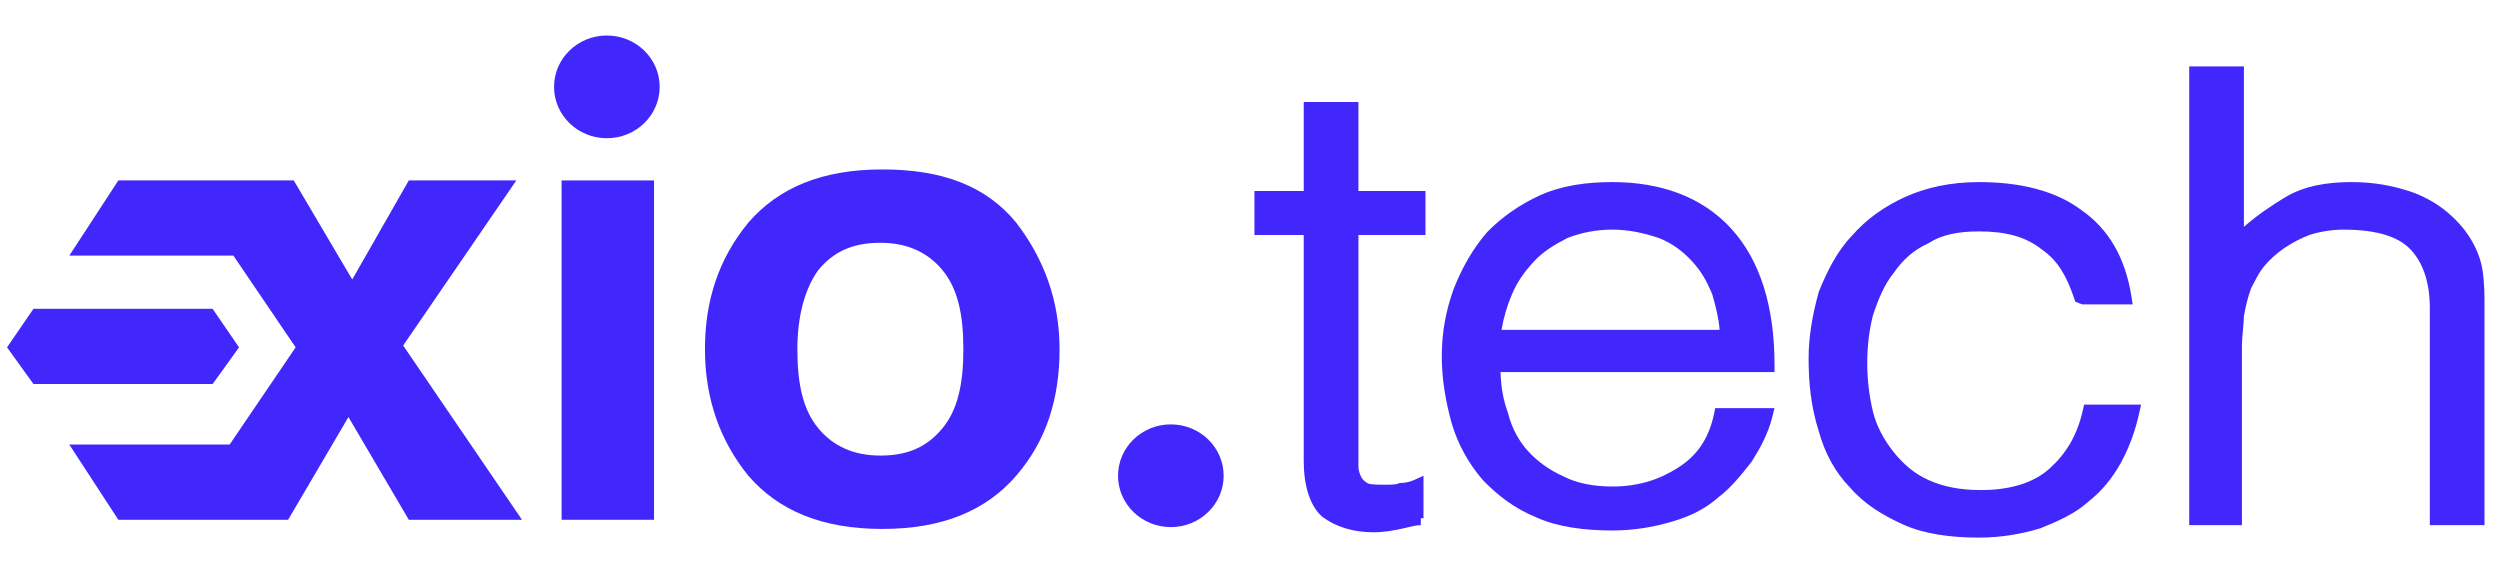
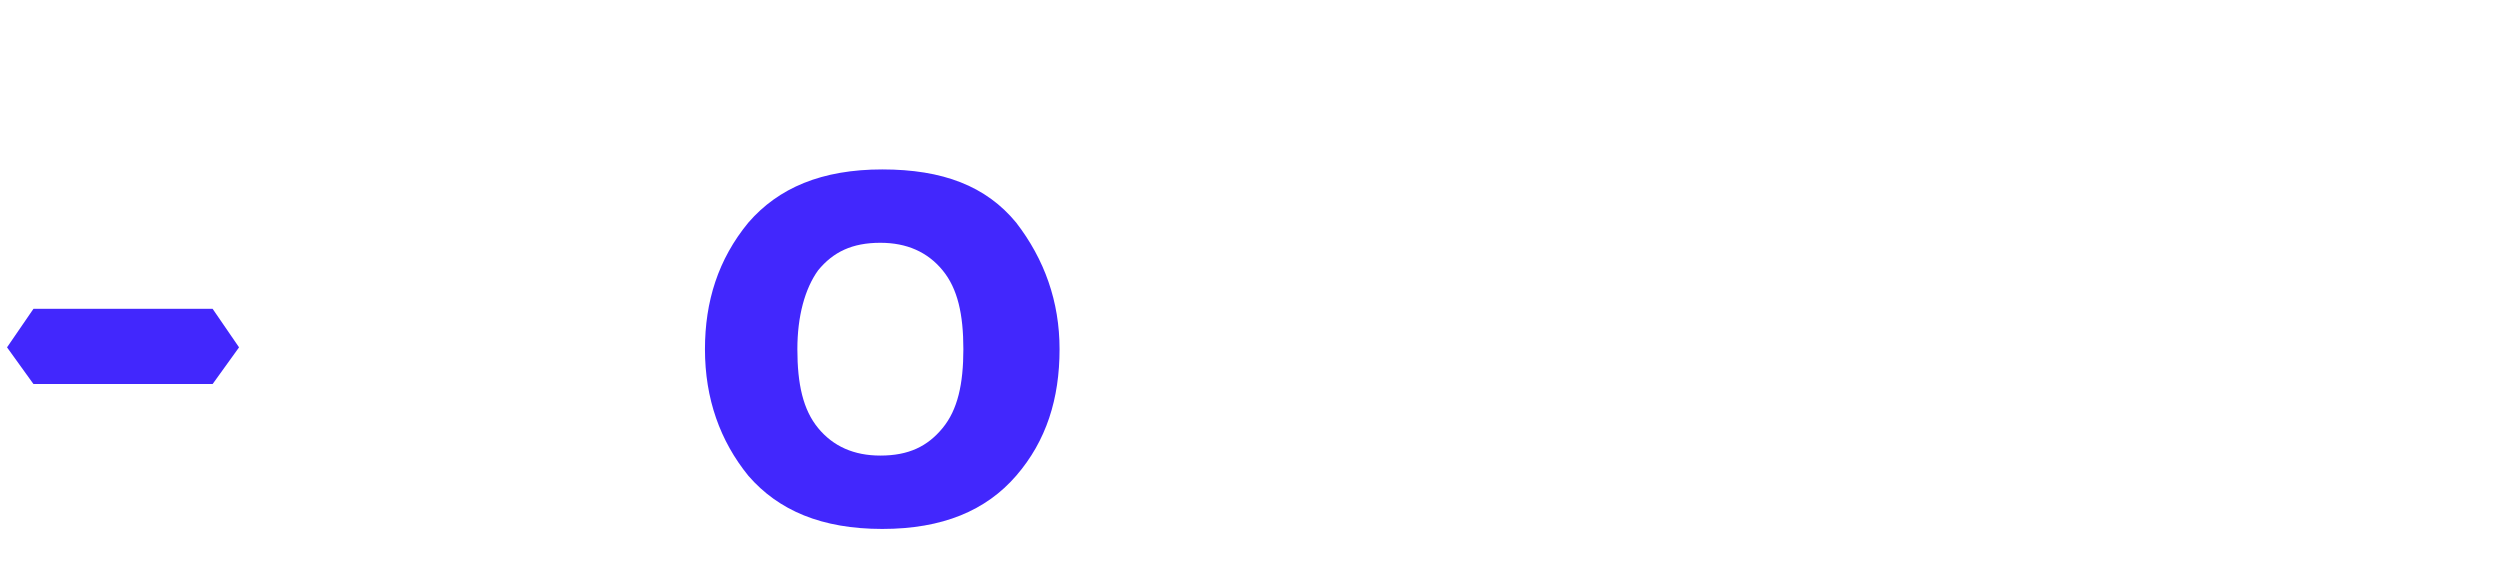
<svg xmlns="http://www.w3.org/2000/svg" width="113" height="26" viewBox="0 0 113 26" fill="none">
-   <path d="M52.922 23.825C54.241 23.825 55.309 22.786 55.309 21.504C55.309 20.222 54.241 19.182 52.922 19.182C51.604 19.182 50.535 20.222 50.535 21.504C50.535 22.786 51.604 23.825 52.922 23.825Z" fill="#4227FD" />
-   <path d="M29.562 8.155H25.384V23.494H29.562V8.155Z" fill="#4227FD" />
  <path d="M45.931 10.062C44.567 8.404 42.606 7.658 39.878 7.658C37.15 7.658 35.189 8.487 33.825 10.062C32.46 11.72 31.864 13.627 31.864 15.783C31.864 18.021 32.546 19.928 33.825 21.504C35.189 23.079 37.15 23.908 39.878 23.908C42.606 23.908 44.567 23.079 45.931 21.504C47.295 19.928 47.892 18.021 47.892 15.783C47.892 13.627 47.21 11.72 45.931 10.062ZM42.606 19.348C41.924 20.177 41.071 20.592 39.792 20.592C38.599 20.592 37.661 20.177 36.979 19.348C36.297 18.519 36.041 17.358 36.041 15.783C36.041 14.29 36.382 13.047 36.979 12.218C37.661 11.389 38.514 10.974 39.792 10.974C40.986 10.974 41.924 11.389 42.606 12.218C43.288 13.047 43.544 14.208 43.544 15.783C43.544 17.358 43.288 18.519 42.606 19.348Z" fill="#4227FD" />
-   <path d="M27.43 6.248C28.749 6.248 29.817 5.209 29.817 3.927C29.817 2.644 28.749 1.605 27.43 1.605C26.112 1.605 25.043 2.644 25.043 3.927C25.043 5.209 26.112 6.248 27.43 6.248Z" fill="#4227FD" />
-   <path d="M18.223 15.617L23.338 8.155H18.478L15.921 12.632L13.278 8.155H5.349L3.132 11.554H10.549L13.363 15.7L10.379 20.094H3.132L5.349 23.494H13.022L15.75 18.851L18.478 23.494H23.594L18.223 15.617Z" fill="#4227FD" />
  <path d="M10.805 15.7L9.611 13.959H1.512L0.318 15.7L1.512 17.358H9.611L10.805 15.7Z" fill="#4227FD" />
-   <path fill-rule="evenodd" clip-rule="evenodd" d="M101.425 3H98.953V23.737H101.336V15.621C101.336 15.398 101.357 15.171 101.379 14.938L101.382 14.901C101.402 14.697 101.423 14.483 101.425 14.284C101.509 13.829 101.593 13.458 101.754 13.018C101.801 12.933 101.845 12.848 101.889 12.764C102.024 12.506 102.154 12.258 102.333 12.042C102.581 11.743 102.917 11.44 103.25 11.214C103.588 10.985 104.009 10.758 104.426 10.606C104.932 10.455 105.436 10.38 105.939 10.38C107.428 10.38 108.397 10.699 108.936 11.255C109.489 11.825 109.828 12.703 109.828 13.932V23.737H112.3V13.92C112.3 13.364 112.3 12.78 112.207 12.192C112.108 11.567 111.815 10.957 111.436 10.444L111.432 10.438C110.771 9.586 110.012 9.073 109.167 8.734L109.157 8.73C108.235 8.397 107.31 8.23 106.295 8.23C105.202 8.23 104.16 8.394 103.292 8.916C102.661 9.296 102.023 9.728 101.425 10.252V3ZM61.401 4.609H58.929V8.633H56.7V10.621H58.929V20.852C58.929 21.933 59.203 22.849 59.745 23.338L59.755 23.347L59.765 23.355C60.359 23.802 61.136 24.059 62.081 24.059C62.559 24.059 63.029 23.973 63.393 23.89C63.48 23.871 63.557 23.853 63.629 23.836C63.877 23.777 64.046 23.737 64.221 23.737V23.427H64.342V21.504L63.922 21.694C63.771 21.762 63.545 21.829 63.329 21.829H63.267L63.209 21.855C63.166 21.875 63.093 21.891 62.982 21.9C62.874 21.909 62.752 21.909 62.616 21.909C62.435 21.909 62.267 21.909 62.122 21.9C61.968 21.89 61.881 21.871 61.845 21.855C61.72 21.799 61.594 21.681 61.539 21.583C61.467 21.451 61.401 21.264 61.401 21.093V10.621H64.431V8.633H61.401V4.609ZM72.867 8.23C71.685 8.23 70.57 8.394 69.627 8.819C68.704 9.236 67.87 9.821 67.218 10.493L67.212 10.5L67.206 10.507C66.555 11.262 66.093 12.099 65.726 13.008L65.723 13.016C65.354 14.016 65.169 15.019 65.169 16.104C65.169 17.188 65.353 18.183 65.626 19.167L65.628 19.174C65.909 20.103 66.376 20.946 67.027 21.702L67.033 21.709L67.04 21.715C67.684 22.379 68.429 22.97 69.454 23.391C70.399 23.816 71.603 23.978 72.867 23.978C73.88 23.978 74.8 23.812 75.625 23.563C76.453 23.314 77.117 22.977 77.69 22.462C78.251 22.037 78.714 21.452 79.148 20.903L79.148 20.903L79.171 20.874L79.18 20.86C79.542 20.289 79.92 19.611 80.111 18.836L80.206 18.449H77.528L77.477 18.694C77.227 19.896 76.655 20.63 75.831 21.15C74.985 21.684 74.059 21.99 72.867 21.99C72.007 21.99 71.254 21.834 70.684 21.54L70.677 21.536L70.67 21.533C69.993 21.227 69.491 20.849 69.073 20.396C68.663 19.952 68.332 19.355 68.166 18.683L68.162 18.666L68.156 18.649C67.939 18.062 67.845 17.471 67.824 16.817H80.209V16.506C80.209 13.884 79.574 11.784 78.256 10.339C76.936 8.893 75.065 8.23 72.867 8.23ZM89.448 8.23C88.162 8.23 87.051 8.479 86.118 8.9C85.197 9.316 84.359 9.901 83.703 10.661C83.04 11.348 82.577 12.276 82.218 13.169L82.211 13.185L82.206 13.203C81.934 14.184 81.749 15.18 81.749 16.185C81.749 17.248 81.839 18.328 82.208 19.494C82.487 20.5 82.954 21.348 83.614 22.03C84.278 22.799 85.123 23.302 86.029 23.711C86.975 24.138 88.181 24.3 89.448 24.3C90.46 24.3 91.38 24.134 92.206 23.885L92.218 23.882L92.23 23.877C93.027 23.557 93.783 23.221 94.361 22.702C95.017 22.192 95.486 21.597 95.859 20.925C96.231 20.252 96.509 19.499 96.693 18.668L96.777 18.288H94.2L94.147 18.529C93.894 19.673 93.392 20.5 92.638 21.181C91.91 21.838 90.834 22.151 89.537 22.151C88.589 22.151 87.829 21.996 87.161 21.694C86.501 21.396 86.003 20.949 85.579 20.414C85.154 19.877 84.822 19.273 84.657 18.603C84.486 17.905 84.399 17.126 84.399 16.426C84.399 15.651 84.484 14.956 84.654 14.262C84.917 13.472 85.17 12.875 85.579 12.358L85.585 12.35L85.591 12.342C86.009 11.738 86.504 11.294 87.161 10.997L87.181 10.988L87.199 10.976C87.756 10.617 88.493 10.46 89.448 10.46C90.659 10.46 91.564 10.694 92.294 11.28L92.302 11.286L92.31 11.291C93.035 11.801 93.41 12.482 93.758 13.501L93.804 13.638L94.118 13.759H96.397L96.34 13.399C96.062 11.64 95.312 10.353 94.076 9.493C92.937 8.638 91.353 8.23 89.448 8.23ZM69.34 11.812C69.746 11.373 70.238 11.072 70.848 10.757C71.438 10.53 72.111 10.379 72.867 10.379C73.626 10.379 74.305 10.531 74.996 10.764C75.568 10.986 76.064 11.358 76.483 11.812C76.892 12.255 77.142 12.698 77.398 13.312C77.547 13.852 77.686 14.362 77.726 14.909H67.868C67.963 14.354 68.116 13.843 68.329 13.33C68.578 12.731 68.91 12.278 69.34 11.812Z" fill="#4227FD" />
</svg>